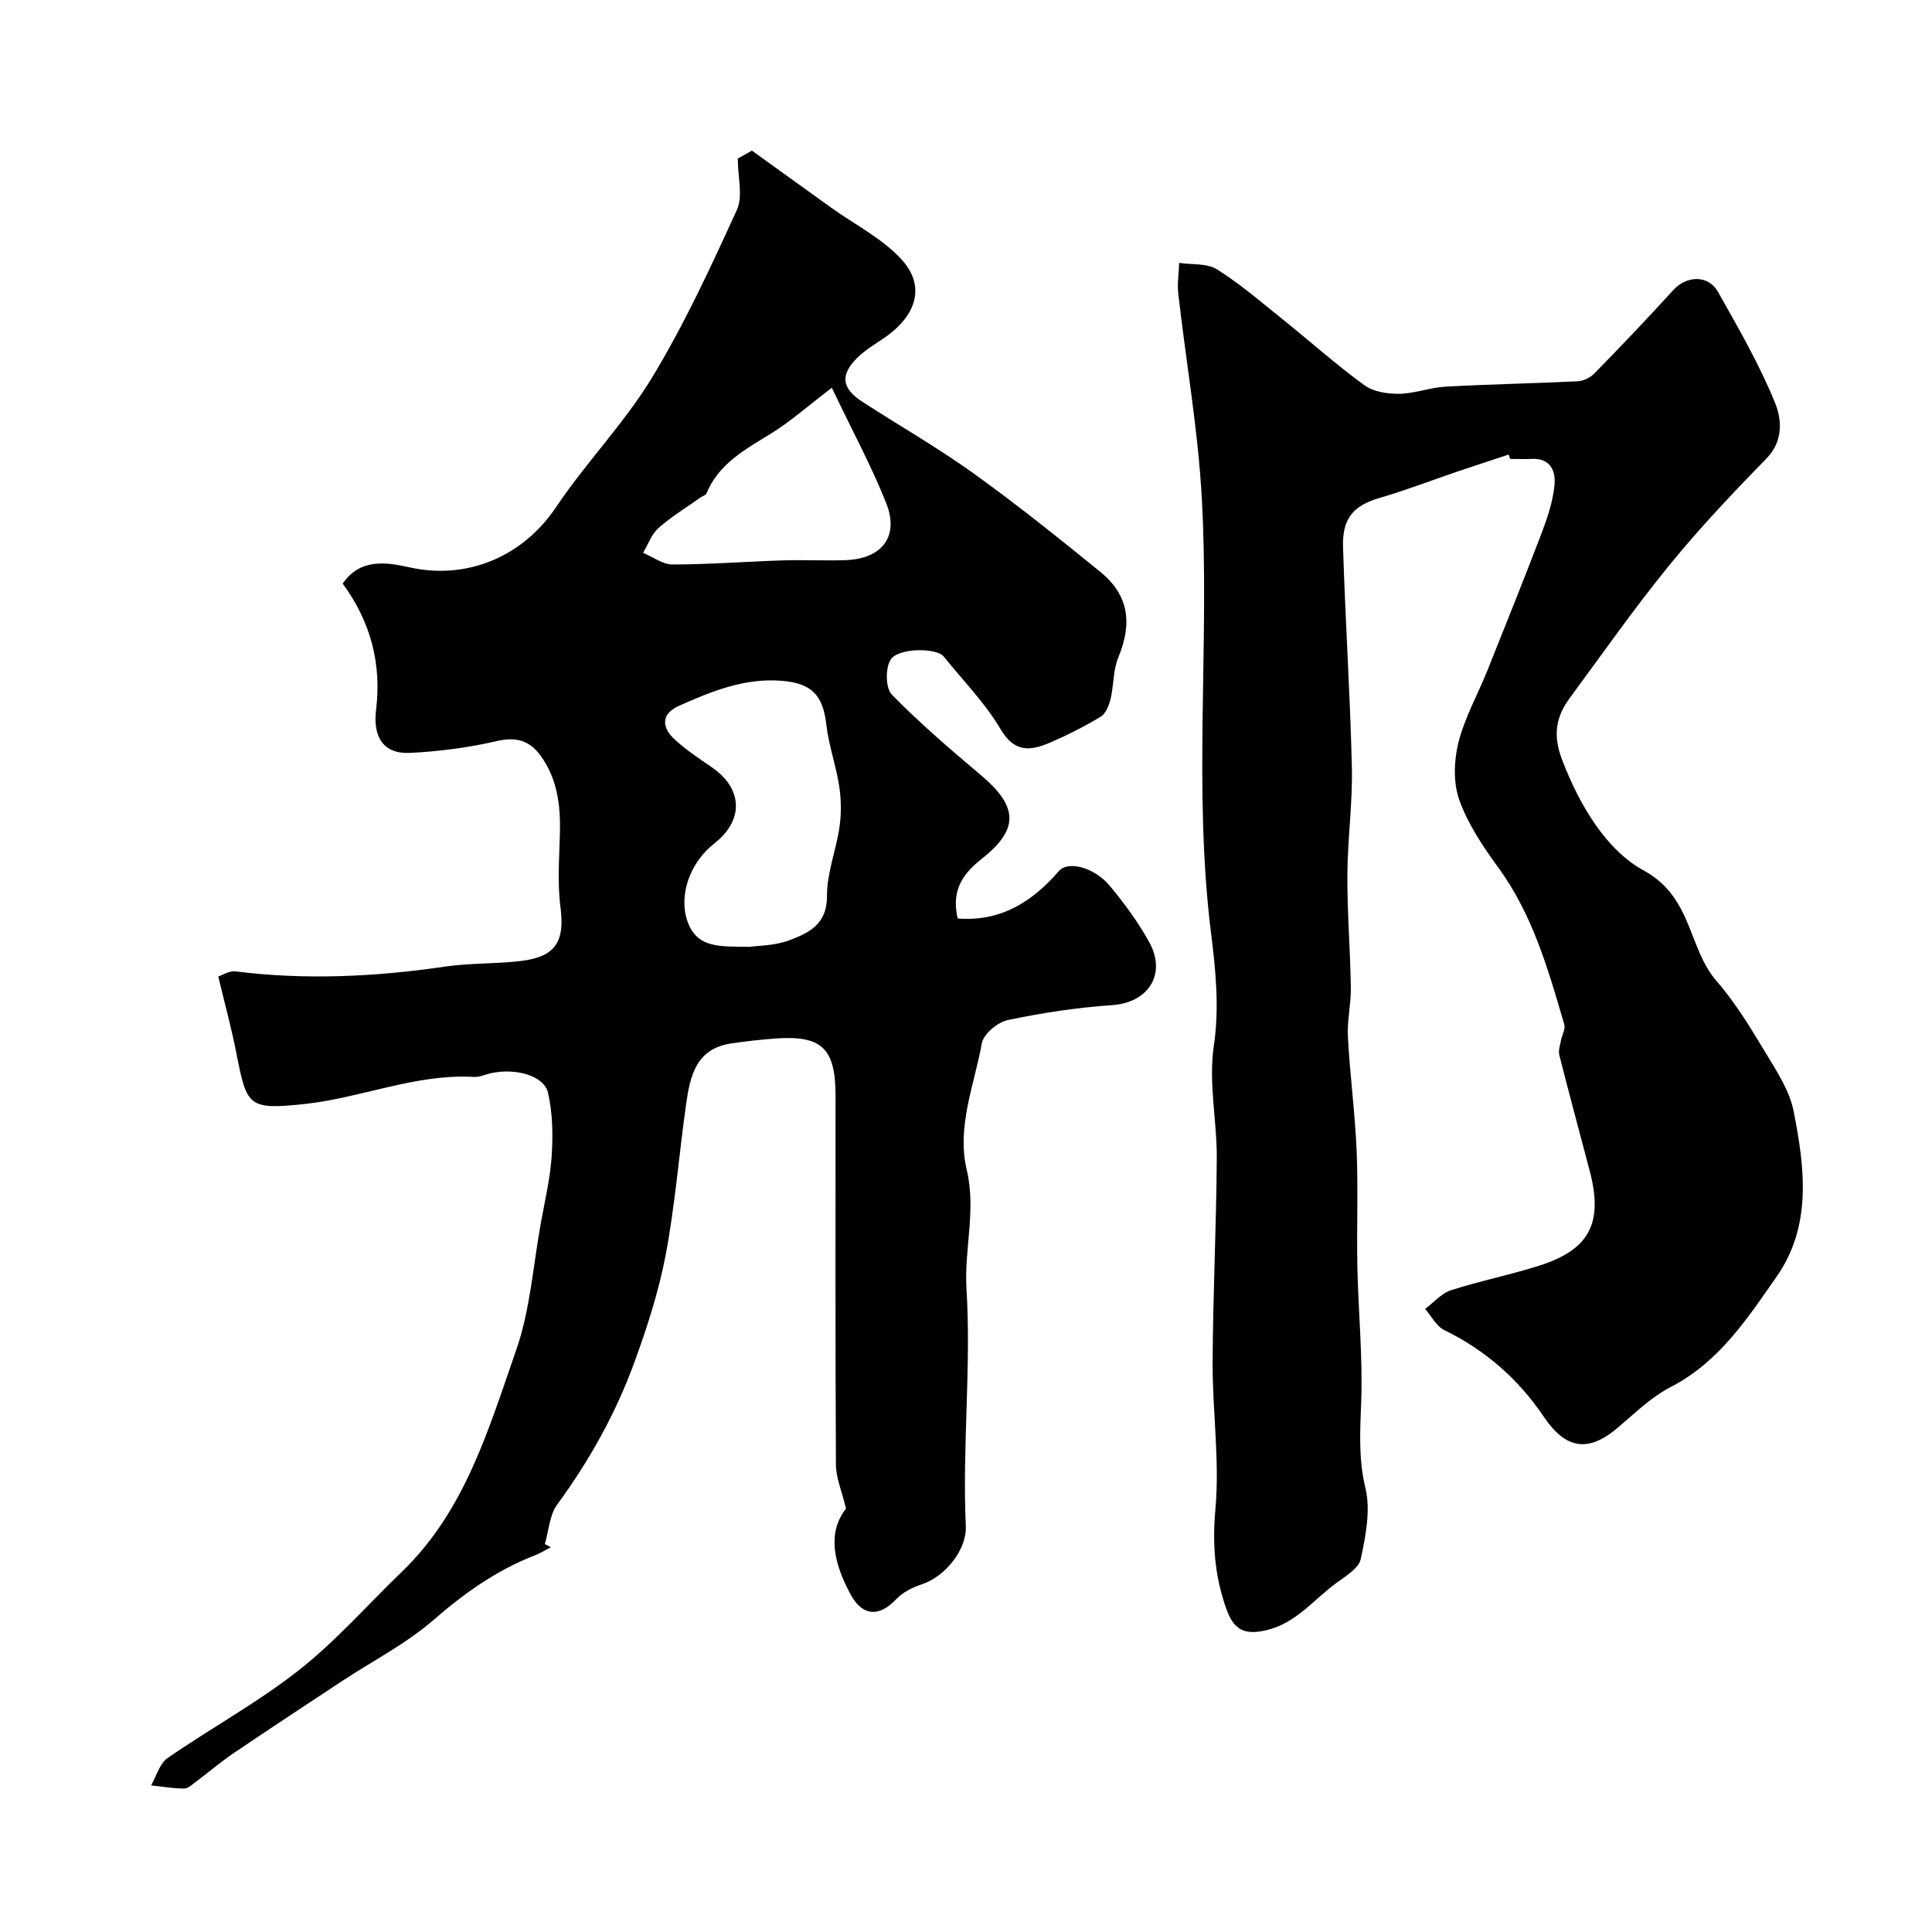
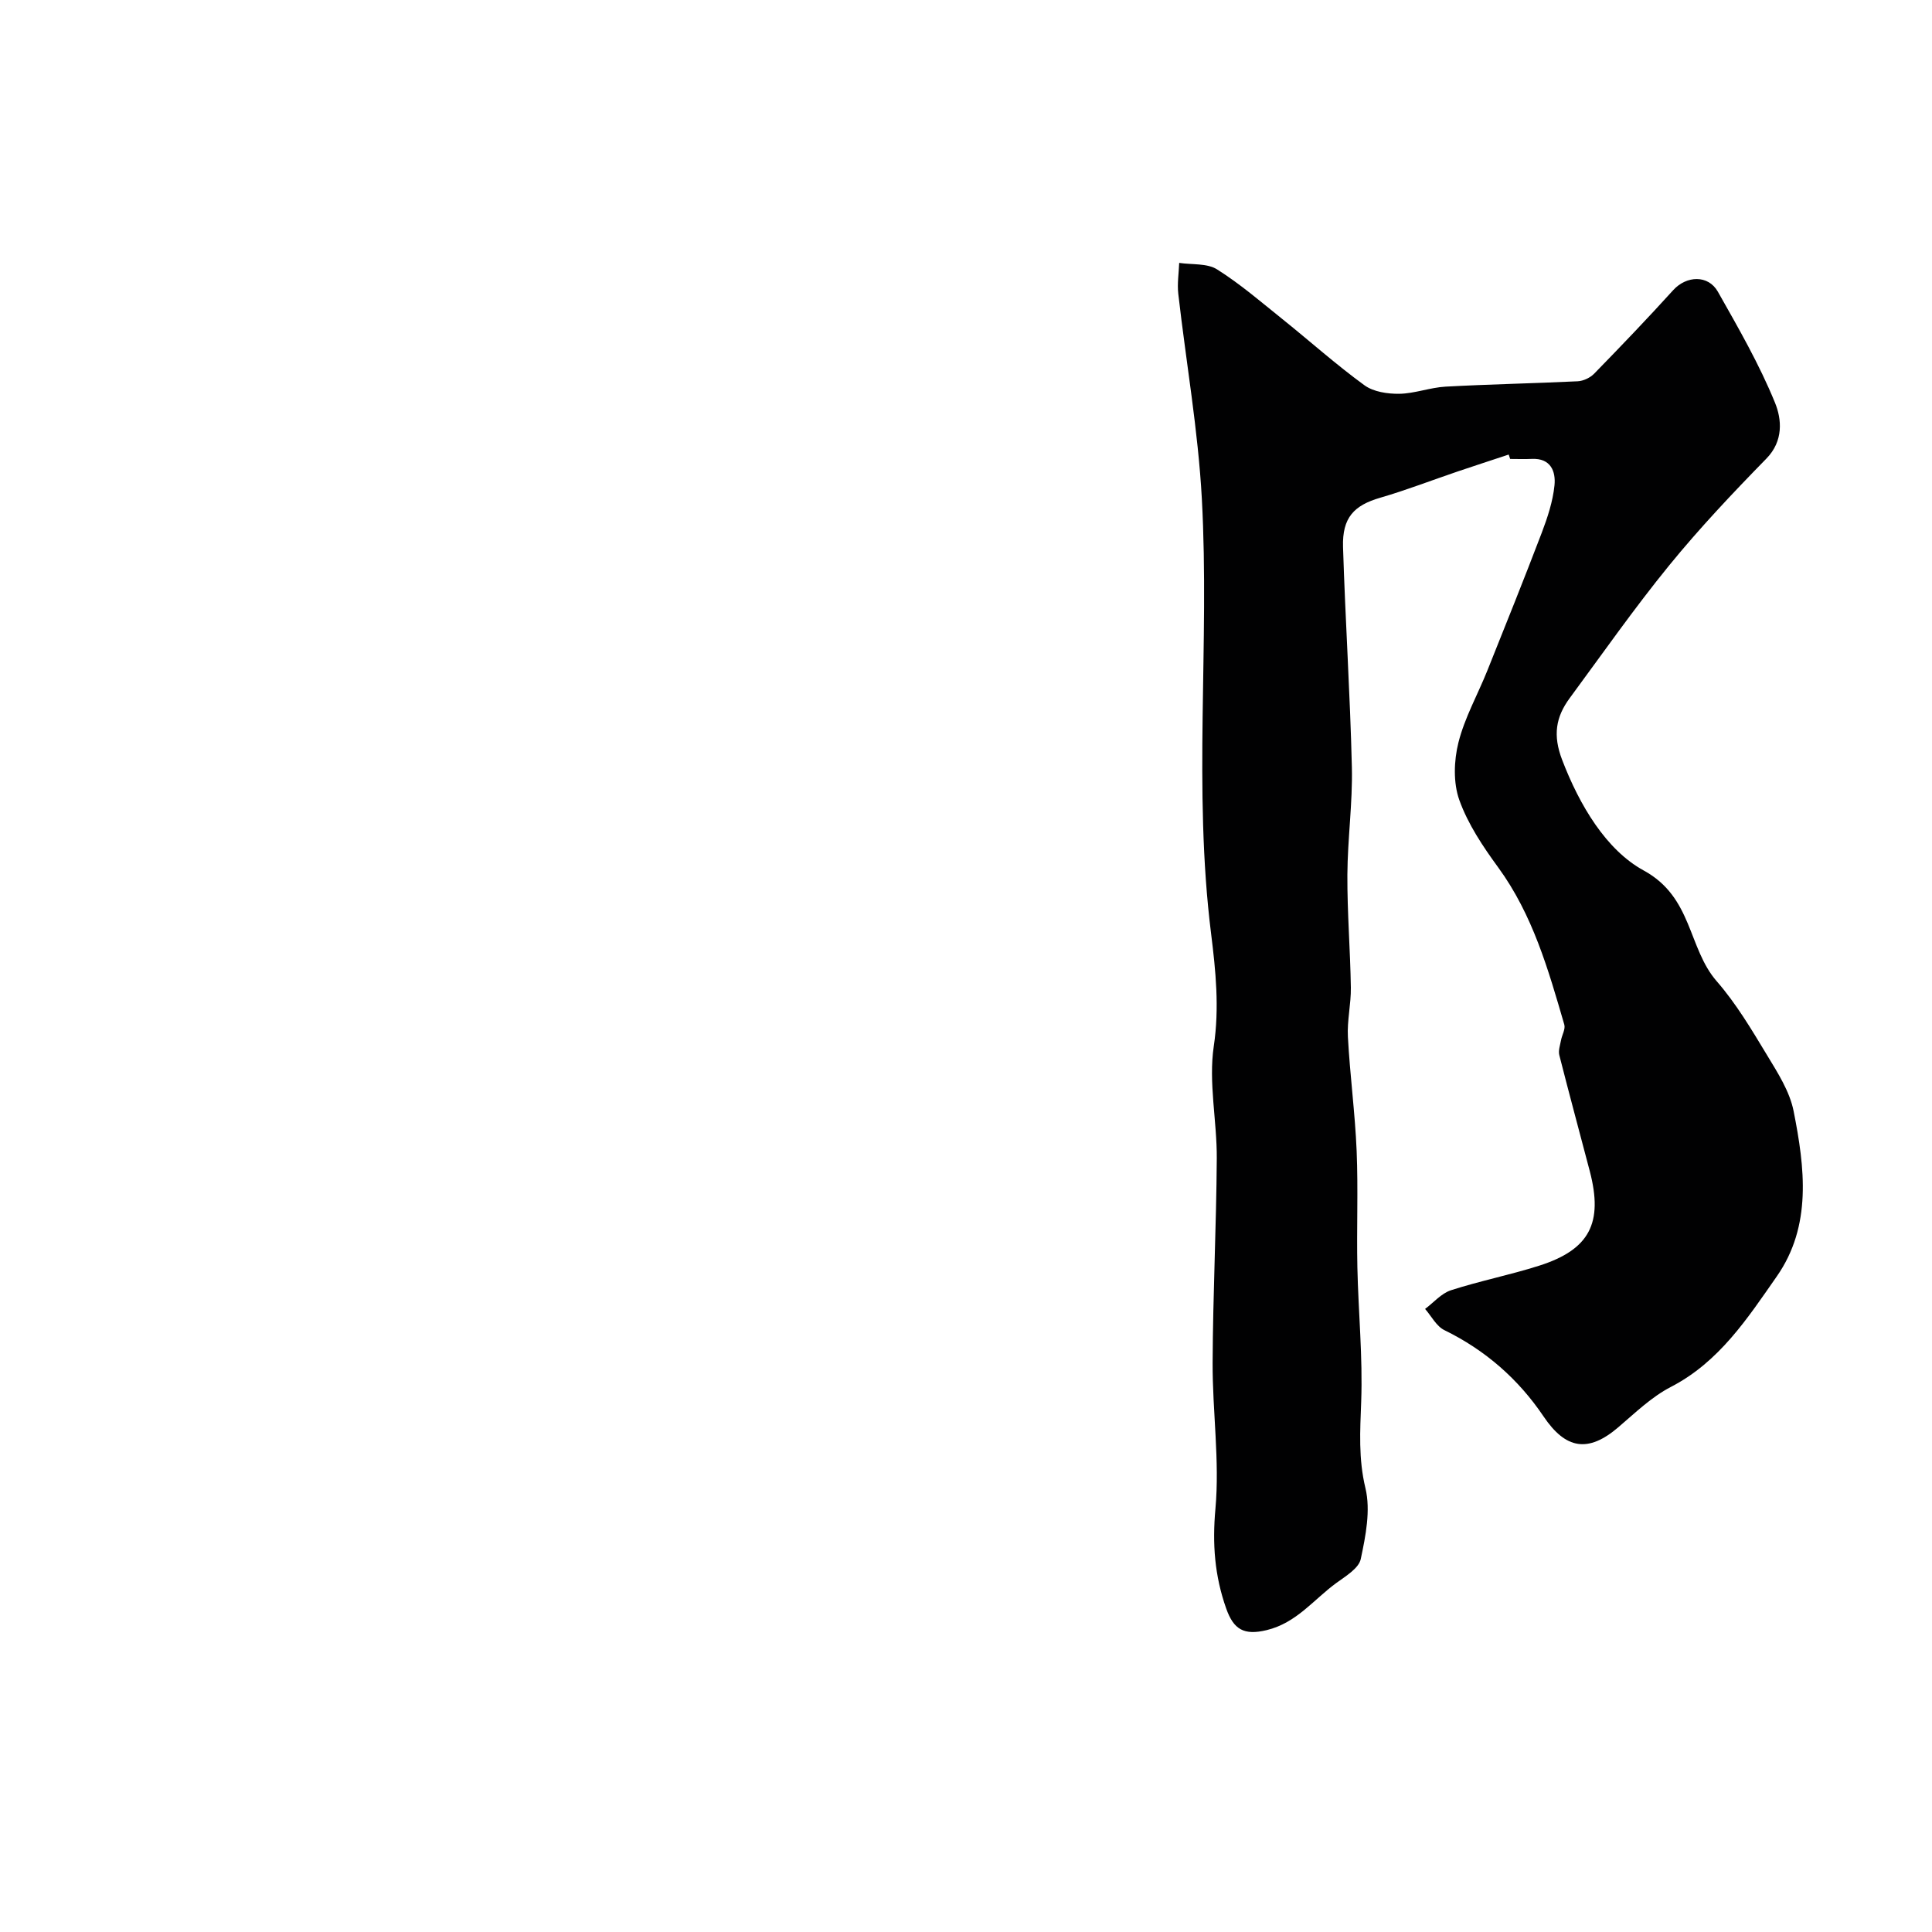
<svg xmlns="http://www.w3.org/2000/svg" enable-background="new 0 0 400 400" viewBox="0 0 400 400">
  <g fill="#010102">
-     <path d="m45.19 202.18c.69-.22 2.22-1.23 3.61-1.06 14.52 1.82 28.94 1.11 43.38-1 5.2-.76 10.53-.53 15.75-1.17 7.21-.89 9.02-4.13 8.11-11.12-.67-5.11-.23-10.38-.11-15.58.12-5.68-.58-11.11-4.04-15.84-2.29-3.13-5.06-3.9-9.06-2.97-5.87 1.35-11.94 2.15-17.96 2.44-5.5.27-7.69-3.32-7.01-8.89 1.16-9.45-1.05-18.18-6.91-26.16 3.57-5.23 8.93-4.46 13.79-3.38 12.02 2.7 23.55-2.25 30.4-12.47 6.18-9.22 14.1-17.33 19.84-26.78 6.72-11.07 12.19-22.94 17.58-34.74 1.3-2.85.19-6.8.19-10.63.91-.51 2.15-1.21 2.92-1.65 5.73 4.12 11.08 7.99 16.45 11.84 4.89 3.51 10.53 6.33 14.51 10.67 5.07 5.52 3.18 11.67-3.62 16.31-1.89 1.29-3.91 2.48-5.52 4.07-3.57 3.55-3.25 6.31.99 9.07 7.63 4.96 15.58 9.48 22.96 14.78 9.03 6.48 17.72 13.45 26.35 20.46 5.9 4.8 6.7 10.6 3.74 17.75-1.09 2.63-.92 5.77-1.6 8.6-.32 1.33-1 3.02-2.05 3.66-3.32 2.01-6.83 3.78-10.4 5.32-4.01 1.72-7.38 2.26-10.32-2.74-3.21-5.45-7.8-10.09-11.8-15.07-1.43-1.78-9.35-1.85-10.97.68-1.11 1.74-1.05 5.9.26 7.24 5.81 5.93 12.16 11.37 18.52 16.74 7.8 6.58 7.72 11.27-.03 17.35-4.75 3.72-5.96 7.34-4.87 12.25 8.87.7 15.4-3.4 20.96-9.82 1.92-2.22 7.38-.73 10.53 3.05 3.02 3.62 5.85 7.5 8.14 11.61 3.73 6.69-.17 12.59-7.62 13.1-7.25.49-14.5 1.6-21.62 3.09-2.11.44-5.03 2.88-5.38 4.8-1.57 8.66-5.25 17.32-3.13 26.2 1.99 8.37-.55 16.46-.05 24.62 1 16.4-.89 32.76-.14 49.14.23 4.96-4.33 10.49-9.09 12.06-1.91.63-3.94 1.63-5.29 3.06-3.55 3.76-7.01 3.63-9.53-1.06-3.33-6.2-4.9-12.57-.89-17.67-.9-3.74-2.07-6.38-2.09-9.02-.14-25.49-.08-50.99-.08-76.48 0-9.78-2.84-12.52-12.4-11.83-3.11.23-6.21.57-9.29 1.04-7.27 1.1-8.44 6.86-9.26 12.64-1.46 10.34-2.27 20.79-4.2 31.03-1.44 7.6-3.85 15.08-6.51 22.36-3.85 10.55-9.29 20.31-15.97 29.42-1.6 2.18-1.74 5.43-2.56 8.19.41.22.83.43 1.24.65-1.12.58-2.21 1.26-3.38 1.71-7.89 3.07-14.54 7.82-20.95 13.38-5.67 4.92-12.55 8.44-18.88 12.61-7.49 4.94-14.98 9.87-22.41 14.9-2.7 1.83-5.19 3.96-7.8 5.91-.78.58-1.66 1.45-2.5 1.45-2.28-.01-4.56-.41-6.84-.65 1.11-1.92 1.76-4.52 3.41-5.66 8.95-6.19 18.6-11.45 27.13-18.15 7.72-6.07 14.3-13.6 21.41-20.45 13.06-12.59 17.93-29.52 23.62-45.81 2.92-8.35 3.52-17.52 5.12-26.33.84-4.65 1.95-9.3 2.25-13.99.28-4.32.2-8.83-.76-13.01-.82-3.59-6.8-5.2-11.93-4.03-1.11.25-2.24.81-3.33.75-12.12-.71-23.31 4.33-35.12 5.6-11.77 1.27-11.97.43-14.14-10.49-.97-5.03-2.33-9.98-3.75-15.9zm110.01-6.15c1.7-.25 5.12-.21 8.11-1.32 4.08-1.52 7.95-3.29 7.91-9.23-.03-4.77 1.92-9.52 2.6-14.34.39-2.76.35-5.67-.08-8.42-.66-4.27-2.17-8.42-2.66-12.69-.7-6.18-3.1-8.59-9.26-9.08-7.68-.61-14.45 2.16-21.18 5.15-3.71 1.65-3.74 4.37-1.07 6.88 2.36 2.22 5.12 4.03 7.81 5.88 6.44 4.44 6.67 10.94.5 15.78-5.1 4-7.44 10.83-5.52 16.19 1.99 5.55 6.75 5.12 12.84 5.2zm17.02-115.75c-4.84 3.69-8.54 6.99-12.7 9.55-5.3 3.26-10.73 6.19-13.27 12.35-.15.37-.8.52-1.2.81-2.93 2.08-6.03 3.96-8.71 6.33-1.45 1.28-2.16 3.4-3.2 5.14 2.04.85 4.08 2.41 6.12 2.41 7.6-.01 15.19-.6 22.8-.85 4.33-.14 8.67.1 12.99-.05 7.55-.26 11.16-4.88 8.45-11.74-2.98-7.55-6.89-14.74-11.28-23.95z" />
    <path d="m312.36 94.11c-3.5 1.16-7 2.3-10.5 3.48-5.37 1.82-10.67 3.88-16.1 5.46-5.42 1.58-7.88 4.1-7.7 10.19.47 15.21 1.47 30.4 1.83 45.6.17 7.42-.89 14.86-.93 22.29-.04 7.78.6 15.55.72 23.33.05 3.41-.8 6.85-.61 10.24.42 7.88 1.48 15.73 1.81 23.61.33 8.02-.02 16.06.15 24.09.2 9.27 1.13 18.55.79 27.79-.22 6.06-.59 11.82.88 17.92 1.1 4.58.05 9.88-.97 14.67-.41 1.93-3.13 3.55-5.06 4.96-4.68 3.41-8.21 8.26-14.42 9.76-4.73 1.14-6.85-.15-8.38-4.48-2.39-6.76-2.89-13.35-2.23-20.62.9-9.98-.62-20.16-.58-30.25.06-14.1.77-28.2.86-42.3.05-7.76-1.74-15.7-.62-23.25 1.19-7.95.39-15.7-.55-23.25-3.76-30.01-.29-60.09-1.92-90.07-.77-14.2-3.27-28.3-4.88-42.46-.24-2.1.11-4.26.19-6.39 2.65.4 5.78.04 7.85 1.35 4.83 3.04 9.19 6.82 13.66 10.4 5.63 4.52 11.02 9.35 16.85 13.59 1.87 1.36 4.78 1.79 7.2 1.76 3.2-.05 6.37-1.3 9.58-1.48 9.11-.5 18.24-.67 27.36-1.11 1.17-.06 2.57-.72 3.4-1.56 5.55-5.69 11.05-11.43 16.39-17.32 2.72-2.99 7.23-3.22 9.24.34 4.25 7.51 8.59 15.04 11.83 22.99 1.38 3.38 1.8 7.89-1.79 11.56-6.97 7.13-13.85 14.41-20.14 22.13-7.22 8.86-13.79 18.25-20.58 27.46-2.89 3.92-3.51 7.7-1.57 12.77 3.59 9.39 9.11 18.67 16.9 22.92 10.15 5.54 9.11 16.05 15.12 22.94 4.01 4.6 7.2 9.98 10.38 15.24 2.22 3.67 4.72 7.54 5.53 11.64 2.31 11.66 3.83 23.74-3.49 34.22-6.05 8.66-11.92 17.72-21.93 22.88-4 2.07-7.4 5.38-10.89 8.36-6.23 5.32-10.87 4.56-15.46-2.25-5.22-7.74-12.06-13.73-20.54-17.87-1.65-.81-2.68-2.89-3.99-4.39 1.77-1.32 3.36-3.22 5.36-3.87 6.01-1.94 12.26-3.17 18.28-5.09 10.43-3.33 13.26-8.83 10.46-19.55-2.1-8.01-4.27-16-6.31-24.03-.24-.94.16-2.06.35-3.08.2-1.1.95-2.31.68-3.25-3.31-11.37-6.53-22.74-13.69-32.55-3.16-4.32-6.26-8.96-8.04-13.93-1.28-3.57-1.13-8.15-.19-11.91 1.29-5.15 4-9.94 6-14.93 3.8-9.48 7.61-18.96 11.25-28.5 1.2-3.16 2.3-6.49 2.64-9.82.29-2.87-.76-5.66-4.68-5.48-1.5.07-3 .01-4.5.01-.09-.32-.2-.61-.3-.91z" />
  </g>
</svg>